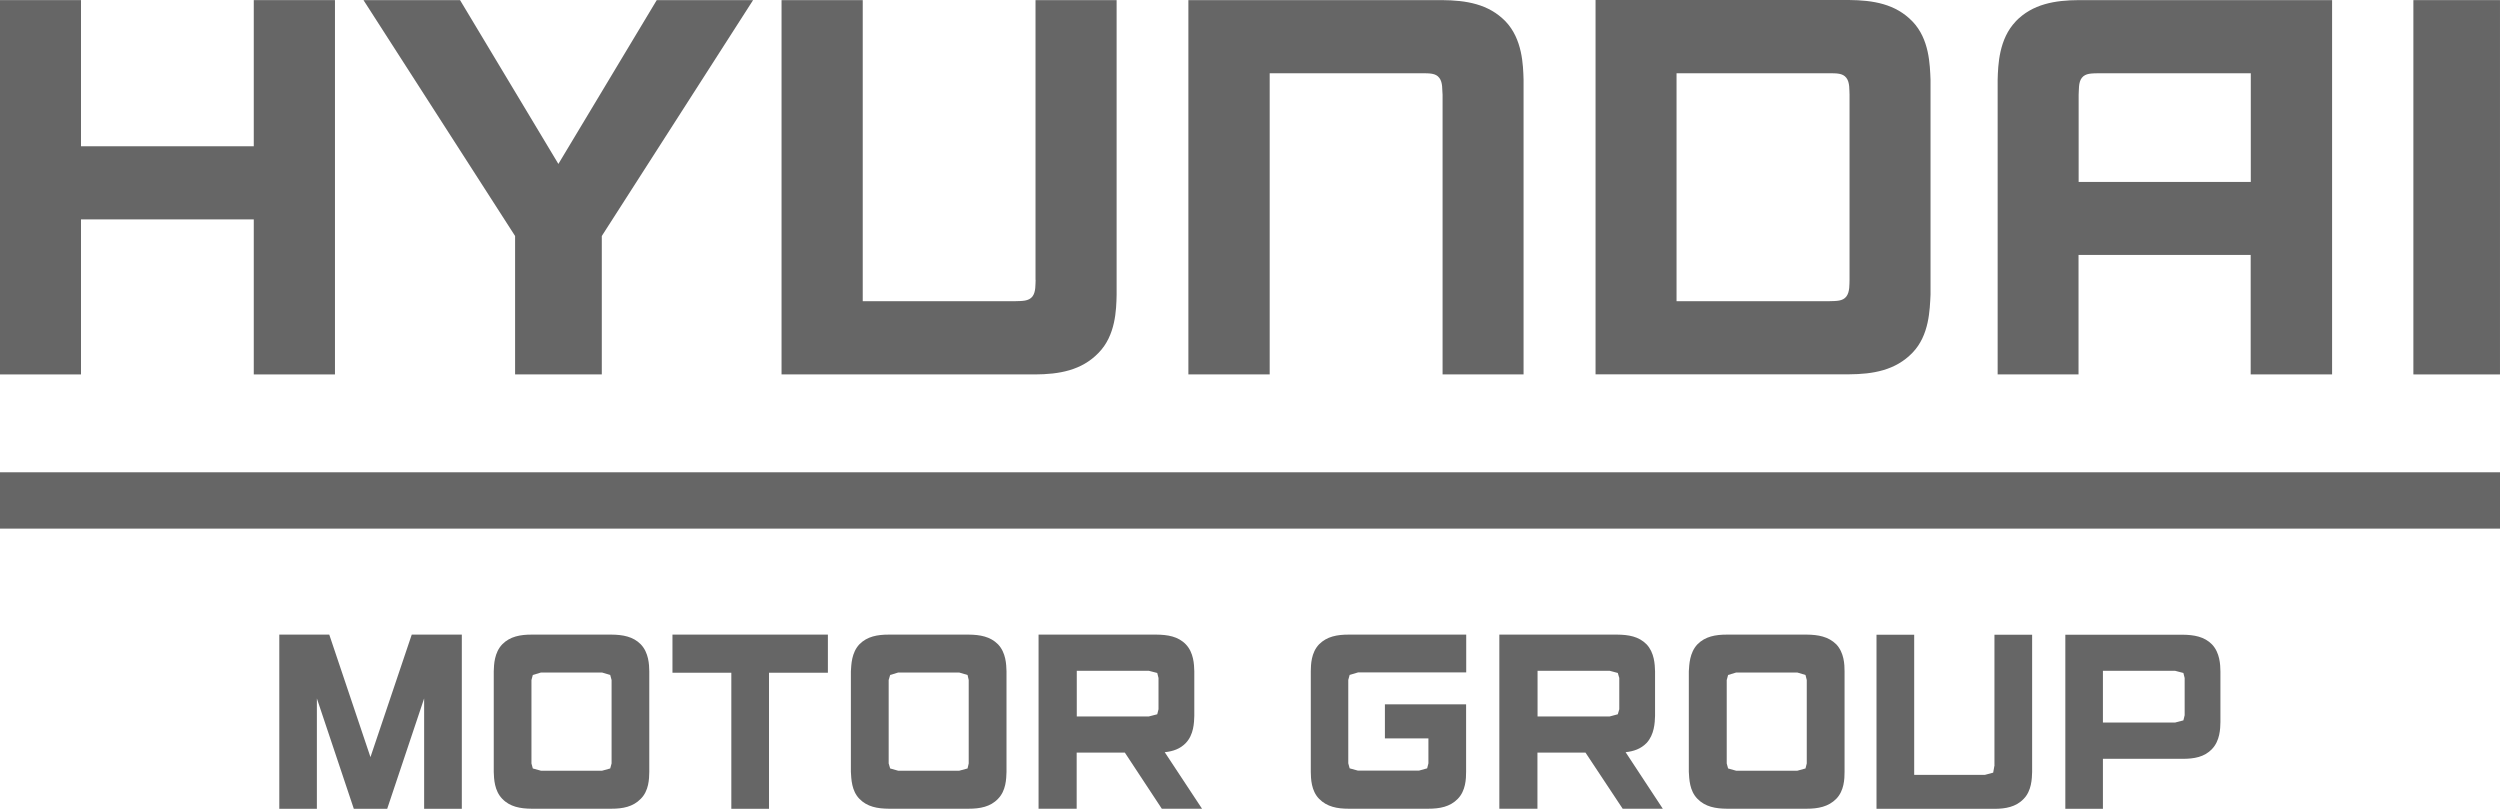
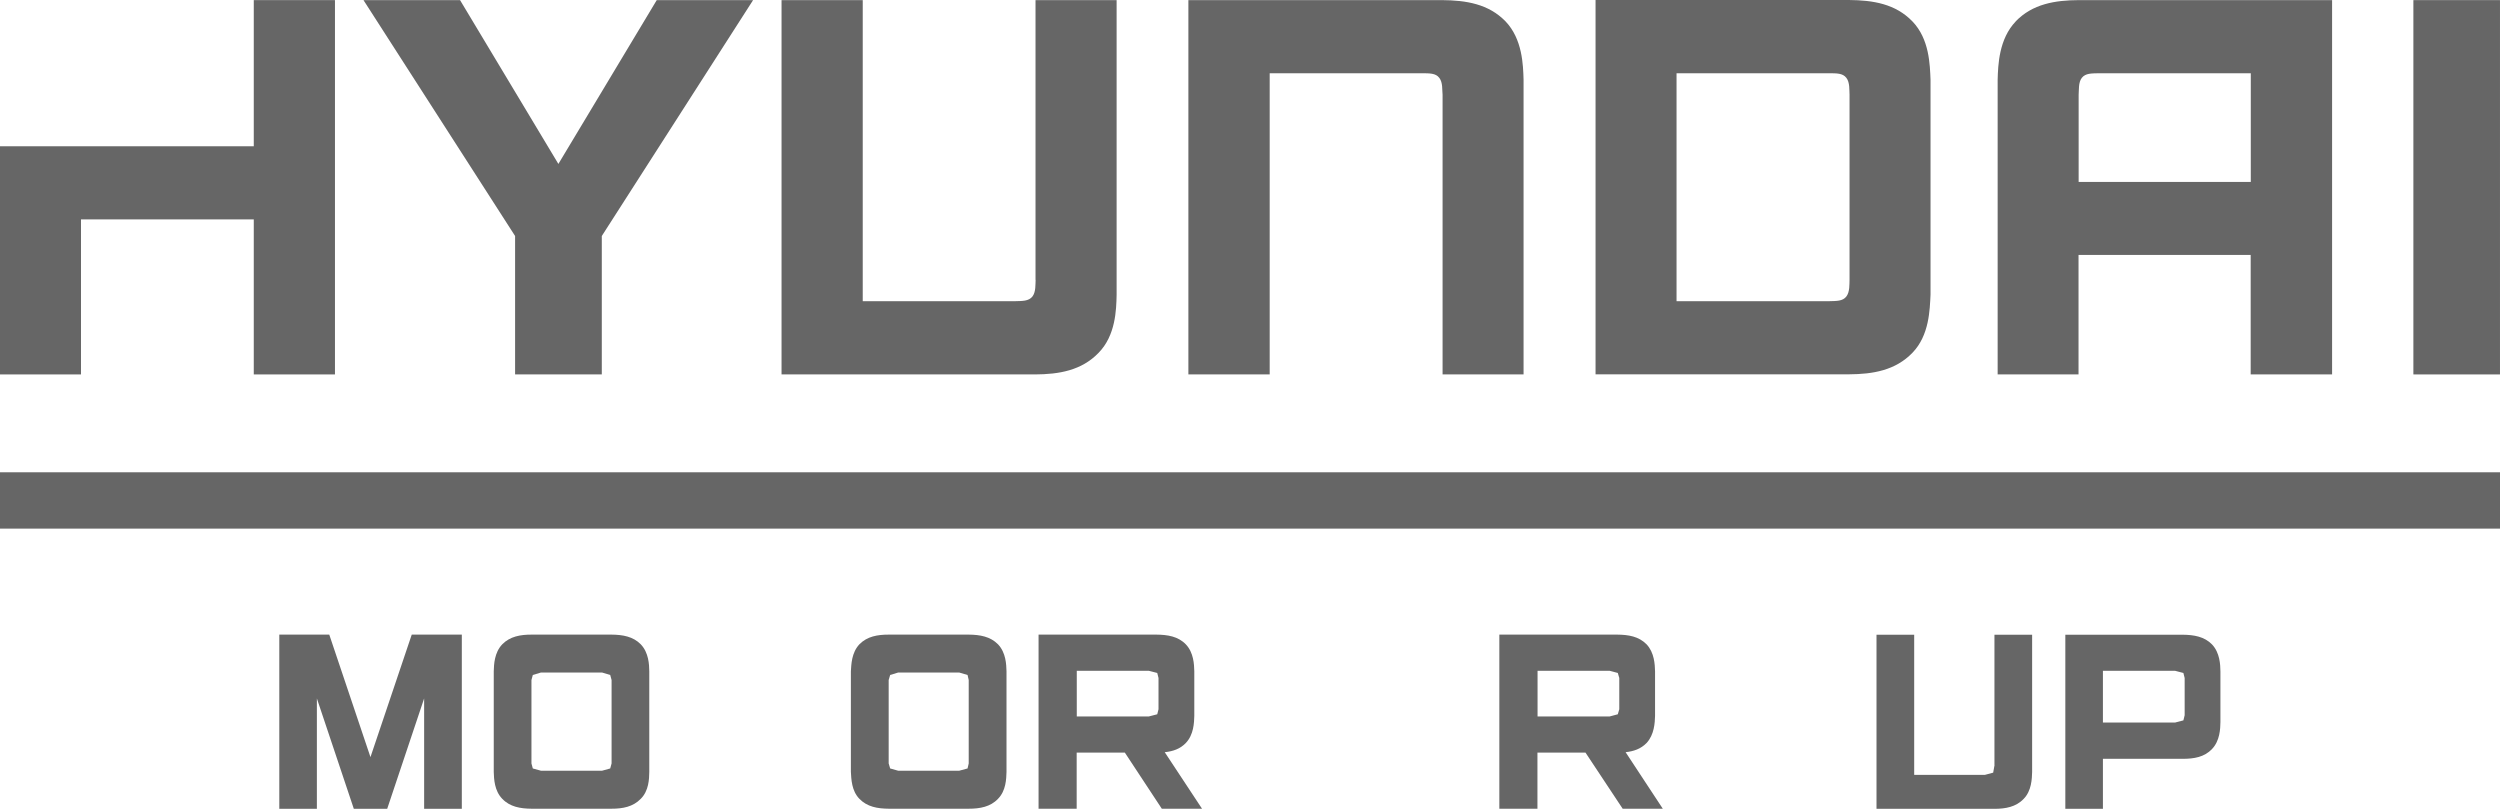
<svg xmlns="http://www.w3.org/2000/svg" width="136" height="44" viewBox="0 0 136 44" fill="none">
-   <path d="M13.805 7.957H4.406V0.006H0V20.369H4.406V11.935H13.805V20.369H18.222V0.006H13.805V7.957Z" fill="#666666" />
+   <path d="M13.805 7.957H4.406H0V20.369H4.406V11.935H13.805V20.369H18.222V0.006H13.805V7.957Z" fill="#666666" />
  <path d="M114.207 3.984H122.443V9.896H113.078V5.149C113.101 4.91 113.055 4.485 113.251 4.235C113.458 3.972 113.798 3.996 114.207 3.984ZM109.657 1.165C108.741 2.12 108.695 3.524 108.672 4.339V20.369H113.072V13.869H122.437V20.369H126.866V0.006H113.101C111.8 0.012 110.573 0.21 109.651 1.165" fill="#666666" />
  <path d="M78.442 0.006H64.648V20.369H69.071V3.984H77.347C77.756 3.99 78.102 3.972 78.297 4.235C78.499 4.491 78.447 4.91 78.476 5.149V20.369H82.882V4.339C82.859 3.524 82.819 2.126 81.903 1.165C80.976 0.21 79.755 0.017 78.442 0.006Z" fill="#666666" />
  <path d="M56.338 15.226C56.321 15.453 56.361 15.872 56.165 16.129C55.958 16.391 55.612 16.373 55.209 16.385H46.933V0.006H42.516V20.369H56.303C57.611 20.363 58.837 20.154 59.759 19.198C60.692 18.249 60.727 16.857 60.744 16.035V0.006H56.332V15.226H56.338Z" fill="#666666" />
  <path d="M100.615 15.226C100.603 15.453 100.638 15.872 100.442 16.129C100.241 16.391 99.906 16.373 99.492 16.385H91.204V3.984H99.492C99.906 3.99 100.241 3.972 100.442 4.235C100.638 4.485 100.598 4.91 100.615 5.149V15.226ZM105.021 4.339C104.986 3.524 104.963 2.126 104.036 1.165C103.109 0.204 101.888 0.012 100.58 0H86.798V20.363H100.58C101.888 20.357 103.114 20.148 104.036 19.192C104.957 18.243 104.98 16.851 105.021 16.024V4.339Z" fill="#666666" />
  <path d="M30.376 8.918L25.026 0.006H19.773L28.021 12.838V20.369H32.738V12.838L40.968 0.006H35.727L30.376 8.918Z" fill="#666666" />
  <path d="M135.999 0.006H131.288V20.369H135.999V0.006Z" fill="#666666" />
  <path d="M136 25.692H0V28.757H136V25.692Z" fill="#666666" />
  <path d="M88.089 38.583L88.008 38.857L87.57 38.974H83.643V36.492H87.57L88.008 36.609L88.089 36.883V38.577V38.583ZM88.434 40.919C88.866 40.872 89.258 40.744 89.575 40.418C89.995 39.964 90.024 39.317 90.035 38.944V36.521C90.024 36.148 90.001 35.508 89.575 35.053C89.148 34.617 88.584 34.529 87.974 34.523H81.564V43.994H83.637V40.942H86.251L88.273 43.994H90.456L88.429 40.913L88.434 40.919Z" fill="#666666" />
  <path d="M63.023 38.583L62.954 38.857L62.499 38.974H58.577V36.492H62.499L62.954 36.609L63.023 36.883V38.577V38.583ZM63.369 40.919C63.807 40.872 64.198 40.744 64.509 40.418C64.941 39.964 64.959 39.317 64.97 38.944V36.521C64.959 36.148 64.941 35.508 64.509 35.053C64.089 34.617 63.513 34.529 62.908 34.523H56.498V43.994H58.571V40.942H61.192L63.202 43.994H65.39L63.357 40.913L63.369 40.919Z" fill="#666666" />
-   <path d="M36.582 34.523V36.597H39.784V44H41.834V36.597H45.037V34.523H36.582Z" fill="#666666" />
  <path d="M15.194 34.523V44H17.238V37.995L19.248 44H21.063L23.073 37.995V44H25.123V34.523H22.399L20.153 41.187L17.912 34.523H15.194Z" fill="#666666" />
  <path d="M118.845 38.91L118.776 39.189L118.326 39.306H114.399V36.492H118.326L118.776 36.609L118.845 36.883V38.904V38.91ZM112.354 44H114.399V41.28H118.741C119.352 41.28 119.922 41.187 120.336 40.744C120.763 40.296 120.786 39.649 120.791 39.282V36.527C120.786 36.154 120.763 35.514 120.336 35.059C119.916 34.628 119.346 34.535 118.741 34.529H112.354V44Z" fill="#666666" />
-   <path d="M73.427 36.714L73.876 36.58H79.762V34.523H73.363C72.753 34.523 72.188 34.617 71.756 35.053C71.324 35.508 71.313 36.148 71.307 36.521V41.991C71.313 42.369 71.33 43.016 71.756 43.453C72.188 43.895 72.753 43.994 73.363 43.994H77.7C78.316 43.994 78.881 43.895 79.307 43.453C79.733 43.016 79.756 42.369 79.756 41.991V38.315H75.339V40.168H77.706V41.525L77.637 41.798L77.193 41.921H73.87L73.421 41.798L73.346 41.525V36.987L73.421 36.714H73.427Z" fill="#666666" />
  <path d="M108.504 41.612L108.429 42.032L107.974 42.154H104.132V34.529H102.082V44H108.486C109.097 44 109.667 43.901 110.087 43.459C110.519 43.022 110.537 42.364 110.548 41.991V34.529H108.498V41.618L108.504 41.612Z" fill="#666666" />
-   <path d="M98.288 41.531L98.219 41.804L97.775 41.927H94.447L94.009 41.804L93.934 41.531V36.993L94.009 36.719L94.447 36.585H97.775L98.219 36.719L98.288 36.993V41.531ZM99.895 35.053C99.463 34.623 98.893 34.529 98.288 34.523H93.94C93.335 34.523 92.765 34.617 92.339 35.053C91.912 35.508 91.895 36.148 91.872 36.521V41.991C91.895 42.375 91.907 43.016 92.339 43.453C92.765 43.895 93.335 43.989 93.94 43.994H98.288C98.887 43.994 99.463 43.895 99.895 43.453C100.321 43.016 100.344 42.375 100.344 41.991V36.521C100.344 36.148 100.321 35.508 99.895 35.053Z" fill="#666666" />
  <path d="M52.698 41.531L52.635 41.804L52.18 41.927H48.862L48.425 41.804L48.344 41.531V36.993L48.425 36.719L48.862 36.585H52.18L52.635 36.719L52.698 36.993V41.531ZM54.294 35.053C53.873 34.623 53.303 34.529 52.698 34.523H48.35C47.739 34.523 47.175 34.617 46.749 35.053C46.323 35.508 46.311 36.148 46.288 36.521V41.991C46.311 42.375 46.323 43.016 46.749 43.453C47.175 43.895 47.739 43.989 48.35 43.994H52.698C53.303 43.994 53.879 43.895 54.294 43.453C54.725 43.016 54.743 42.375 54.754 41.991V36.521C54.743 36.148 54.725 35.508 54.294 35.053Z" fill="#666666" />
  <path d="M33.27 41.531L33.196 41.804L32.752 41.927H29.429L28.985 41.804L28.911 41.531V36.993L28.985 36.719L29.429 36.585H32.752L33.196 36.719L33.27 36.993V41.531ZM34.86 35.053C34.44 34.623 33.869 34.529 33.27 34.523H28.916C28.317 34.523 27.747 34.617 27.321 35.053C26.889 35.508 26.872 36.148 26.86 36.521V41.991C26.872 42.375 26.895 43.016 27.321 43.453C27.741 43.895 28.312 43.989 28.916 43.994H33.27C33.869 43.994 34.434 43.895 34.86 43.453C35.298 43.016 35.315 42.375 35.321 41.991V36.521C35.315 36.148 35.292 35.508 34.86 35.053Z" fill="#666666" />
</svg>